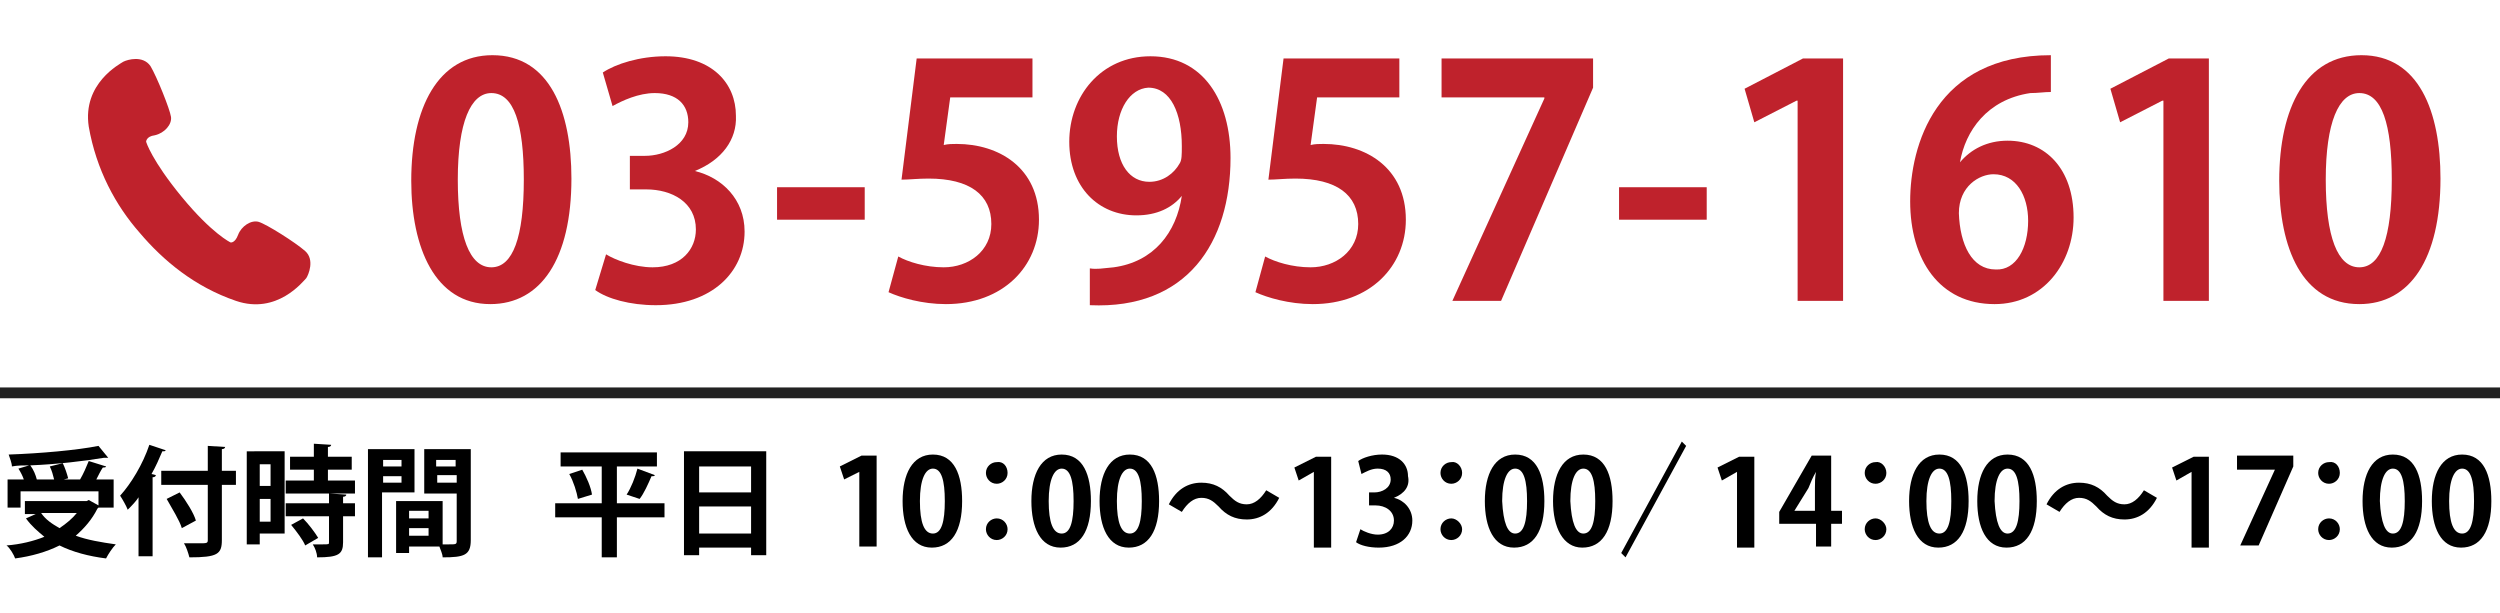
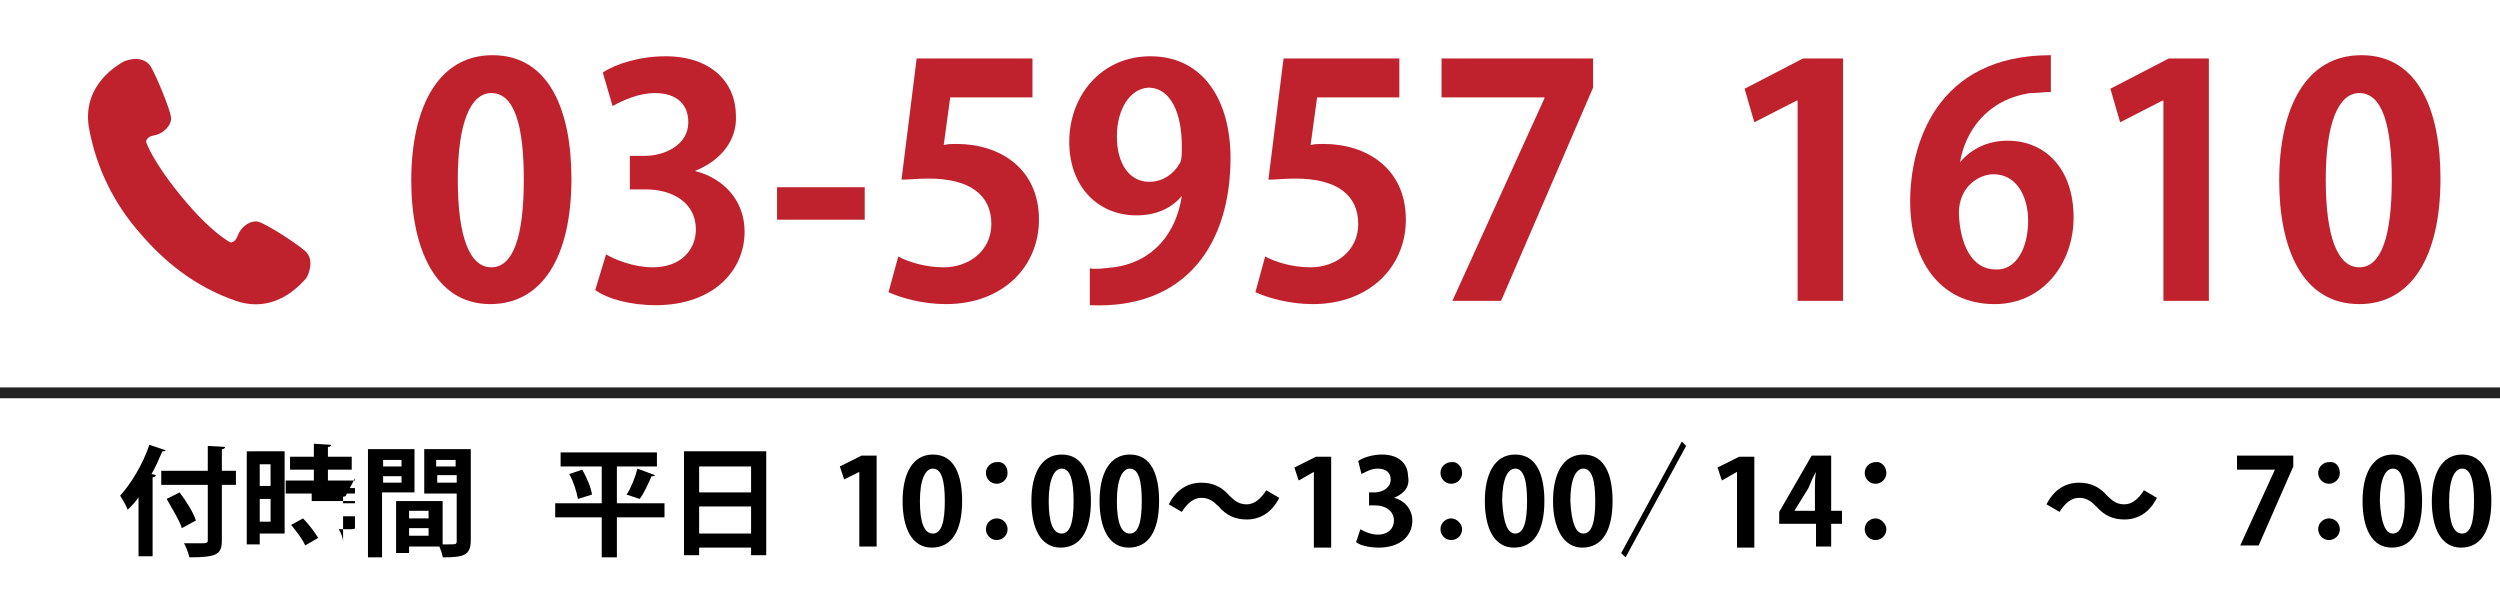
<svg xmlns="http://www.w3.org/2000/svg" version="1.1" id="レイヤー_1" x="0px" y="0px" viewBox="0 0 231 56.6" style="enable-background:new 0 0 231 56.6;" xml:space="preserve">
  <style type="text/css">
	.st0{fill:none;stroke:#222222;stroke-miterlimit:10;}
	.st1{fill:#BF222C;}
</style>
  <line class="st0" x1="231" y1="36.3" x2="0" y2="36.3" />
  <g>
    <path class="st1" d="M38,16.7c0-6.8,2.5-11.6,7.5-11.6c5.3,0,7.3,5.2,7.3,11.4c0,7.4-2.8,11.6-7.5,11.6C40.2,28.1,38,22.9,38,16.7z    M45.4,24.7c2,0,3-2.8,3-8.1c0-5.1-0.9-8-3-8c-1.9,0-3.1,2.7-3.1,8C42.3,21.9,43.4,24.7,45.4,24.7L45.4,24.7z" />
    <path class="st1" d="M64.2,15.8c2.5,0.6,4.6,2.6,4.6,5.6c0,3.7-3,6.8-8.2,6.8c-2.4,0-4.5-0.6-5.6-1.4l1-3.3   c0.8,0.5,2.6,1.2,4.3,1.2c2.7,0,4-1.7,4-3.5c0-2.5-2.2-3.7-4.6-3.7h-1.5v-3.1h1.4c1.8,0,4-1,4-3.1c0-1.6-1-2.7-3.1-2.7   c-1.5,0-3,0.7-3.9,1.2l-0.9-3.1c1.2-0.8,3.4-1.5,5.8-1.5c4.3,0,6.5,2.5,6.5,5.5C68.1,12.9,66.7,14.8,64.2,15.8L64.2,15.8z" />
    <path class="st1" d="M71.8,17.3h8.1v3h-8.1V17.3z" />
    <path class="st1" d="M95.4,5.4V9h-7.6l-0.6,4.4c0.4-0.1,0.8-0.1,1.2-0.1c3.9,0,7.6,2.2,7.6,7c0,4.3-3.3,7.8-8.6,7.8   c-2.2,0-4.2-0.6-5.3-1.1l0.9-3.3c0.9,0.5,2.5,1,4.2,1c2.3,0,4.4-1.5,4.4-4c0-2.7-2-4.2-5.8-4.2c-1,0-1.8,0.1-2.5,0.1l1.4-11.2   L95.4,5.4L95.4,5.4z" />
    <path class="st1" d="M109.2,18.1c-0.9,1.1-2.3,1.8-4.2,1.8c-3.5,0-6.2-2.6-6.2-6.8c0-4.2,2.9-7.9,7.5-7.9c4.9,0,7.4,4.1,7.4,9.4   c0,7.8-4,14-13,13.6v-3.4c0.7,0.1,1.1,0,2.2-0.1C106.6,24.2,108.7,21.5,109.2,18.1L109.2,18.1z M103.2,12.6c0,2.6,1.2,4.2,3,4.2   c1.3,0,2.3-0.8,2.8-1.7c0.2-0.3,0.2-0.8,0.2-1.6c0-3-1-5.4-3.1-5.4C104.4,8.2,103.2,10.1,103.2,12.6z" />
    <path class="st1" d="M129.3,5.4V9h-7.6l-0.6,4.4c0.4-0.1,0.8-0.1,1.2-0.1c3.9,0,7.6,2.2,7.6,7c0,4.3-3.3,7.8-8.6,7.8   c-2.2,0-4.2-0.6-5.3-1.1l0.9-3.3c0.9,0.5,2.5,1,4.2,1c2.3,0,4.4-1.5,4.4-4c0-2.7-2-4.2-5.8-4.2c-1,0-1.8,0.1-2.5,0.1l1.4-11.2   L129.3,5.4L129.3,5.4z" />
    <path class="st1" d="M133.3,5.4h13.9v2.7l-8.5,19.7h-4.5l8.5-18.7V9h-9.5V5.4z" />
-     <path class="st1" d="M149.6,17.3h8.1v3h-8.1V17.3z" />
    <path class="st1" d="M166.1,27.8V9.3H166l-3.9,2l-0.9-3.1l5.4-2.8h3.7v22.4H166.1z" />
    <path class="st1" d="M181.1,15c1-1.2,2.5-2,4.4-2c3.5,0,6.1,2.6,6.1,7.1c0,4.2-2.8,8-7.3,8c-5.1,0-7.8-4.1-7.8-9.5   c0-5.1,2.3-13.5,13-13.5v3.4c-0.6,0-1.2,0.1-1.9,0.1C183.6,9.2,181.6,12.1,181.1,15C181.1,15,181.1,15,181.1,15z M187.4,20.4   c0-2.3-1.1-4.3-3.2-4.3c-1.3,0-3.2,1.1-3.2,3.6c0.1,2.9,1.2,5.2,3.4,5.2C186.3,25,187.4,22.9,187.4,20.4z" />
    <path class="st1" d="M199.9,27.8V9.3h-0.1l-3.9,2l-0.9-3.1l5.4-2.8h3.7v22.4H199.9z" />
    <path class="st1" d="M210.6,16.7c0-6.8,2.5-11.6,7.6-11.6c5.3,0,7.3,5.2,7.3,11.4c0,7.4-2.8,11.6-7.5,11.6   C212.7,28.1,210.6,22.9,210.6,16.7z M218,24.7c2,0,3-2.8,3-8.1c0-5.1-0.9-8-3-8c-1.9,0-3.1,2.7-3.1,8C214.9,21.9,216,24.7,218,24.7   L218,24.7z" />
  </g>
  <g>
    <path class="st1" d="M28.2,23.2c-0.9-0.8-3.6-2.5-4.3-2.7c-0.7-0.2-1.6,0.4-1.9,1.2c-0.3,0.8-0.7,0.7-0.7,0.7s-1.7-0.8-4.5-4.2   s-3.3-5.1-3.3-5.1s0-0.5,0.8-0.6c0.9-0.2,1.6-1,1.5-1.7c-0.1-0.7-1.3-3.7-1.9-4.7c-0.7-1-2.1-0.6-2.5-0.4c-0.3,0.2-3.8,2-3.2,6   c0.7,4,2.5,7.3,4.7,9.8c2.2,2.6,5.1,5,8.9,6.3c3.8,1.3,6.2-1.8,6.5-2.1C28.5,25.4,29.1,24,28.2,23.2z" />
  </g>
  <g>
-     <path d="M9.1,46.9c0,0-0.1,0.1-0.1,0.1c-0.5,1-1.2,1.8-2,2.5c1.1,0.4,2.3,0.6,3.7,0.8c-0.3,0.3-0.7,0.9-0.9,1.3   c-1.6-0.2-3.1-0.6-4.3-1.2c-1.2,0.6-2.6,1-4.1,1.2c-0.1-0.3-0.5-1-0.8-1.2c1.3-0.1,2.5-0.4,3.5-0.8c-0.6-0.5-1.2-1-1.7-1.7l0.9-0.4   H2.3v-1.2H8l0.2-0.1l0.9,0.5v-1.3H1.9v1.5H0.7v-2.6h1.5c-0.1-0.3-0.3-0.7-0.5-1L2.7,43c-0.5,0-1.1,0-1.6,0.1c0-0.3-0.2-0.8-0.3-1.1   c2.9-0.1,6.3-0.4,8.3-0.8l0.9,1.1c0,0-0.1,0-0.2,0c0,0-0.1,0-0.2,0c-1.8,0.3-4.3,0.6-6.8,0.7c0.3,0.4,0.5,0.9,0.6,1.3l-0.2,0H5   c-0.1-0.4-0.2-0.8-0.4-1.2l1.2-0.3c0.2,0.4,0.4,1,0.5,1.4l-0.4,0.1h1.5c0.3-0.5,0.6-1.2,0.8-1.7l1.6,0.5c0,0.1-0.2,0.1-0.3,0.1   c-0.2,0.3-0.4,0.7-0.6,1.1h1.6v2.6H9.1z M3.8,47.4c0.4,0.6,1,1,1.7,1.4c0.6-0.4,1.2-0.9,1.6-1.4H3.8z" />
    <path d="M12.9,45.8c-0.3,0.5-0.7,0.9-1.1,1.3c-0.1-0.3-0.5-1-0.7-1.3c1-1.1,2.1-2.9,2.7-4.7l1.5,0.5c0,0.1-0.1,0.1-0.3,0.1   c-0.3,0.7-0.6,1.4-1,2.1l0.4,0.1c0,0.1-0.1,0.2-0.3,0.2v7.3h-1.3V45.8z M21.8,43.5v1.3h-1.3v5.1c0,1.3-0.4,1.6-3,1.6   c-0.1-0.4-0.3-1-0.5-1.3c0.5,0,1,0,1.4,0c0.7,0,0.8,0,0.8-0.3v-5.1h-4.3v-1.3h4.3v-2.3l1.6,0.1c0,0.1-0.1,0.2-0.3,0.2v2H21.8z    M16.8,48.8c-0.2-0.7-0.9-1.8-1.4-2.7l1.2-0.6c0.6,0.8,1.3,1.9,1.5,2.6L16.8,48.8z" />
-     <path d="M26.3,41.7v7.6H24v1h-1.2v-8.6H26.3z M25,42.9h-1v2h1V42.9z M24,48.2h1v-2.1h-1V48.2z M30.3,44.4h2.5v1.2h-6.4v-1.2H29v-1   h-2.2v-1.2H29v-1.2l1.6,0.1c0,0.1-0.1,0.2-0.3,0.2v0.9h2.2v1.2h-2.2V44.4z M32,45.7c0,0.1-0.1,0.2-0.3,0.2v0.6h1.1v1.2h-1.1v2.4   c0,1.1-0.4,1.4-2.4,1.4c0-0.4-0.2-0.9-0.4-1.2c0.3,0,0.7,0,0.9,0c0.6,0,0.6,0,0.6-0.2v-2.4h-4v-1.2h4v-0.9L32,45.7z M28.2,50.4   c-0.2-0.5-0.8-1.3-1.3-1.9l1.1-0.6c0.5,0.5,1.1,1.3,1.4,1.8L28.2,50.4z" />
+     <path d="M26.3,41.7v7.6H24v1h-1.2v-8.6H26.3z M25,42.9h-1v2h1V42.9z M24,48.2h1v-2.1h-1V48.2z M30.3,44.4h2.5v1.2h-6.4v-1.2H29v-1   h-2.2v-1.2H29v-1.2l1.6,0.1c0,0.1-0.1,0.2-0.3,0.2v0.9h2.2v1.2h-2.2V44.4z M32,45.7c0,0.1-0.1,0.2-0.3,0.2v0.6h1.1v1.2h-1.1v2.4   c0-0.4-0.2-0.9-0.4-1.2c0.3,0,0.7,0,0.9,0c0.6,0,0.6,0,0.6-0.2v-2.4h-4v-1.2h4v-0.9L32,45.7z M28.2,50.4   c-0.2-0.5-0.8-1.3-1.3-1.9l1.1-0.6c0.5,0.5,1.1,1.3,1.4,1.8L28.2,50.4z" />
    <path d="M38.3,45.5h-3v6h-1.3v-10h4.3V45.5z M37.1,42.5h-1.7v0.6h1.7V42.5z M35.4,44.6h1.7v-0.6h-1.7V44.6z M43.5,41.5v8.4   c0,1.4-0.6,1.6-2.6,1.6c0-0.3-0.2-0.7-0.3-1h-2.8v0.6h-1.2v-4.8h4.3v4c0.2,0,0.4,0,0.6,0c0.6,0,0.7,0,0.7-0.3v-4.4h-3v-4.1H43.5z    M39.6,47.2h-1.8v0.7h1.8V47.2z M37.8,49.5h1.8v-0.7h-1.8V49.5z M42.1,42.5h-1.8v0.6h1.8V42.5z M40.4,44.6h1.8v-0.7h-1.8V44.6z" />
    <path d="M61.4,46.5v1.3H57v3.7h-1.4v-3.7h-4.3v-1.3h4.3v-3.4h-3.8v-1.3h8.9v1.3H57v3.4H61.4z M53.4,46.1c-0.1-0.6-0.4-1.6-0.8-2.3   l1.2-0.4c0.4,0.7,0.8,1.6,0.9,2.3L53.4,46.1z M60.5,43.9c0,0.1-0.1,0.1-0.3,0.1c-0.3,0.7-0.7,1.6-1.1,2.1l-1.2-0.4   c0.4-0.6,0.8-1.6,1-2.4L60.5,43.9z" />
    <path d="M63.2,41.7h7.6v9.6h-1.4v-0.7h-4.8v0.7h-1.4V41.7z M69.4,43.1h-4.8v2.4h4.8V43.1z M64.6,49.3h4.8v-2.5h-4.8V49.3z" />
    <path d="M79.4,50.5v-6.9h0L78,44.3l-0.4-1.2l2-1H81v8.4H79.4z" />
    <path d="M83.4,46.3c0-2.5,0.9-4.3,2.8-4.3c2,0,2.7,1.9,2.7,4.3c0,2.8-1,4.3-2.8,4.3C84.2,50.6,83.4,48.7,83.4,46.3z M86.2,49.3   c0.8,0,1.1-1.1,1.1-3c0-1.9-0.3-3-1.1-3c-0.7,0-1.2,1-1.2,3C85,48.3,85.4,49.3,86.2,49.3L86.2,49.3z" />
    <path d="M93.1,43.7c0,0.6-0.5,1-1,1c-0.6,0-1-0.5-1-1c0-0.6,0.5-1,1-1C92.7,42.6,93.1,43.1,93.1,43.7z M93.1,48.9c0,0.6-0.5,1-1,1   c-0.6,0-1-0.5-1-1c0-0.6,0.5-1,1-1C92.7,47.9,93.1,48.4,93.1,48.9z" />
    <path d="M95.3,46.3c0-2.5,0.9-4.3,2.8-4.3c2,0,2.7,1.9,2.7,4.3c0,2.8-1,4.3-2.8,4.3C96.1,50.6,95.3,48.7,95.3,46.3z M98.1,49.3   c0.8,0,1.1-1.1,1.1-3c0-1.9-0.3-3-1.1-3c-0.7,0-1.2,1-1.2,3C96.9,48.3,97.3,49.3,98.1,49.3L98.1,49.3z" />
    <path d="M101.6,46.3c0-2.5,0.9-4.3,2.8-4.3c2,0,2.7,1.9,2.7,4.3c0,2.8-1,4.3-2.8,4.3C102.4,50.6,101.6,48.7,101.6,46.3z    M104.4,49.3c0.8,0,1.1-1.1,1.1-3c0-1.9-0.3-3-1.1-3c-0.7,0-1.2,1-1.2,3C103.2,48.3,103.6,49.3,104.4,49.3L104.4,49.3z" />
    <path d="M118.2,46c-0.7,1.4-1.8,2-3,2c-1.1,0-1.9-0.4-2.6-1.2c-0.5-0.5-0.9-0.8-1.6-0.8c-0.7,0-1.3,0.5-1.8,1.3l-1.2-0.7   c0.7-1.4,1.8-2,3-2c1.1,0,1.9,0.4,2.6,1.2c0.5,0.5,0.9,0.8,1.6,0.8c0.7,0,1.3-0.5,1.8-1.3L118.2,46z" />
    <path d="M121.4,50.5v-6.9h0l-1.4,0.8l-0.4-1.2l2-1h1.4v8.4H121.4z" />
    <path d="M128.8,46c0.9,0.2,1.7,1,1.7,2.1c0,1.4-1.1,2.5-3.1,2.5c-0.9,0-1.7-0.2-2.1-0.5l0.4-1.2c0.3,0.2,1,0.5,1.6,0.5   c1,0,1.5-0.6,1.5-1.3c0-0.9-0.8-1.4-1.7-1.4h-0.6v-1.2h0.5c0.7,0,1.5-0.4,1.5-1.2c0-0.6-0.4-1-1.2-1c-0.6,0-1.1,0.3-1.5,0.5   l-0.3-1.2c0.4-0.3,1.3-0.6,2.2-0.6c1.6,0,2.4,0.9,2.4,2C130.3,44.9,129.8,45.6,128.8,46L128.8,46z" />
    <path d="M135.1,43.7c0,0.6-0.5,1-1,1c-0.6,0-1-0.5-1-1c0-0.6,0.5-1,1-1C134.6,42.6,135.1,43.1,135.1,43.7z M135.1,48.9   c0,0.6-0.5,1-1,1c-0.6,0-1-0.5-1-1c0-0.6,0.5-1,1-1C134.6,47.9,135.1,48.4,135.1,48.9z" />
    <path d="M137.2,46.3c0-2.5,0.9-4.3,2.8-4.3c2,0,2.7,1.9,2.7,4.3c0,2.8-1,4.3-2.8,4.3C138,50.6,137.2,48.7,137.2,46.3z M140,49.3   c0.8,0,1.1-1.1,1.1-3c0-1.9-0.3-3-1.1-3c-0.7,0-1.2,1-1.2,3C138.9,48.3,139.3,49.3,140,49.3L140,49.3z" />
    <path d="M143.5,46.3c0-2.5,0.9-4.3,2.8-4.3c2,0,2.7,1.9,2.7,4.3c0,2.8-1,4.3-2.8,4.3C144.4,50.6,143.5,48.7,143.5,46.3z    M146.3,49.3c0.8,0,1.1-1.1,1.1-3c0-1.9-0.3-3-1.1-3c-0.7,0-1.2,1-1.2,3C145.2,48.3,145.6,49.3,146.3,49.3L146.3,49.3z" />
    <path d="M149.8,51.1l5.6-10.3l0.4,0.4l-5.6,10.3L149.8,51.1z" />
    <path d="M160.5,50.5v-6.9h0l-1.4,0.8l-0.4-1.2l2-1h1.4v8.4H160.5z" />
    <path d="M169.3,50.5h-1.5v-2.1h-3.4v-1.1l3-5.2h1.8v5.1h1v1.2h-1V50.5z M165.8,47.2h1.9v-2.1c0-0.5,0-1,0.1-1.5h0   c-0.3,0.5-0.5,1-0.7,1.5L165.8,47.2L165.8,47.2z" />
    <path d="M174.3,43.7c0,0.6-0.5,1-1,1c-0.6,0-1-0.5-1-1c0-0.6,0.5-1,1-1C173.8,42.6,174.3,43.1,174.3,43.7z M174.3,48.9   c0,0.6-0.5,1-1,1c-0.6,0-1-0.5-1-1c0-0.6,0.5-1,1-1C173.8,47.9,174.3,48.4,174.3,48.9z" />
-     <path d="M176.4,46.3c0-2.5,0.9-4.3,2.8-4.3c2,0,2.7,1.9,2.7,4.3c0,2.8-1,4.3-2.8,4.3C177.2,50.6,176.4,48.7,176.4,46.3z    M179.2,49.3c0.8,0,1.1-1.1,1.1-3c0-1.9-0.3-3-1.1-3c-0.7,0-1.2,1-1.2,3C178,48.3,178.4,49.3,179.2,49.3L179.2,49.3z" />
-     <path d="M182.7,46.3c0-2.5,0.9-4.3,2.8-4.3c2,0,2.7,1.9,2.7,4.3c0,2.8-1,4.3-2.8,4.3C183.5,50.6,182.7,48.7,182.7,46.3z    M185.5,49.3c0.8,0,1.1-1.1,1.1-3c0-1.9-0.3-3-1.1-3c-0.7,0-1.2,1-1.2,3C184.4,48.3,184.8,49.3,185.5,49.3L185.5,49.3z" />
    <path d="M199.3,46c-0.7,1.4-1.8,2-3,2c-1.1,0-1.9-0.4-2.6-1.2c-0.5-0.5-0.9-0.8-1.6-0.8c-0.7,0-1.3,0.5-1.8,1.3l-1.2-0.7   c0.7-1.4,1.8-2,3-2c1.1,0,1.9,0.4,2.6,1.2c0.5,0.5,0.9,0.8,1.6,0.8c0.7,0,1.3-0.5,1.8-1.3L199.3,46z" />
-     <path d="M202.5,50.5v-6.9h0l-1.4,0.8l-0.4-1.2l2-1h1.4v8.4H202.5z" />
    <path d="M206.7,42.1h5.2v1l-3.2,7.3H207l3.2-7v0h-3.5V42.1z" />
    <path d="M216.2,43.7c0,0.6-0.5,1-1,1c-0.6,0-1-0.5-1-1c0-0.6,0.5-1,1-1C215.8,42.6,216.2,43.1,216.2,43.7z M216.2,48.9   c0,0.6-0.5,1-1,1c-0.6,0-1-0.5-1-1c0-0.6,0.5-1,1-1C215.8,47.9,216.2,48.4,216.2,48.9z" />
    <path d="M218.3,46.3c0-2.5,0.9-4.3,2.8-4.3c2,0,2.7,1.9,2.7,4.3c0,2.8-1,4.3-2.8,4.3C219.1,50.6,218.3,48.7,218.3,46.3z    M221.1,49.3c0.8,0,1.1-1.1,1.1-3c0-1.9-0.3-3-1.1-3c-0.7,0-1.2,1-1.2,3C220,48.3,220.4,49.3,221.1,49.3L221.1,49.3z" />
    <path d="M224.7,46.3c0-2.5,0.9-4.3,2.8-4.3c2,0,2.7,1.9,2.7,4.3c0,2.8-1,4.3-2.8,4.3C225.5,50.6,224.7,48.7,224.7,46.3z    M227.5,49.3c0.8,0,1.1-1.1,1.1-3c0-1.9-0.3-3-1.1-3c-0.7,0-1.2,1-1.2,3C226.3,48.3,226.7,49.3,227.5,49.3L227.5,49.3z" />
  </g>
</svg>